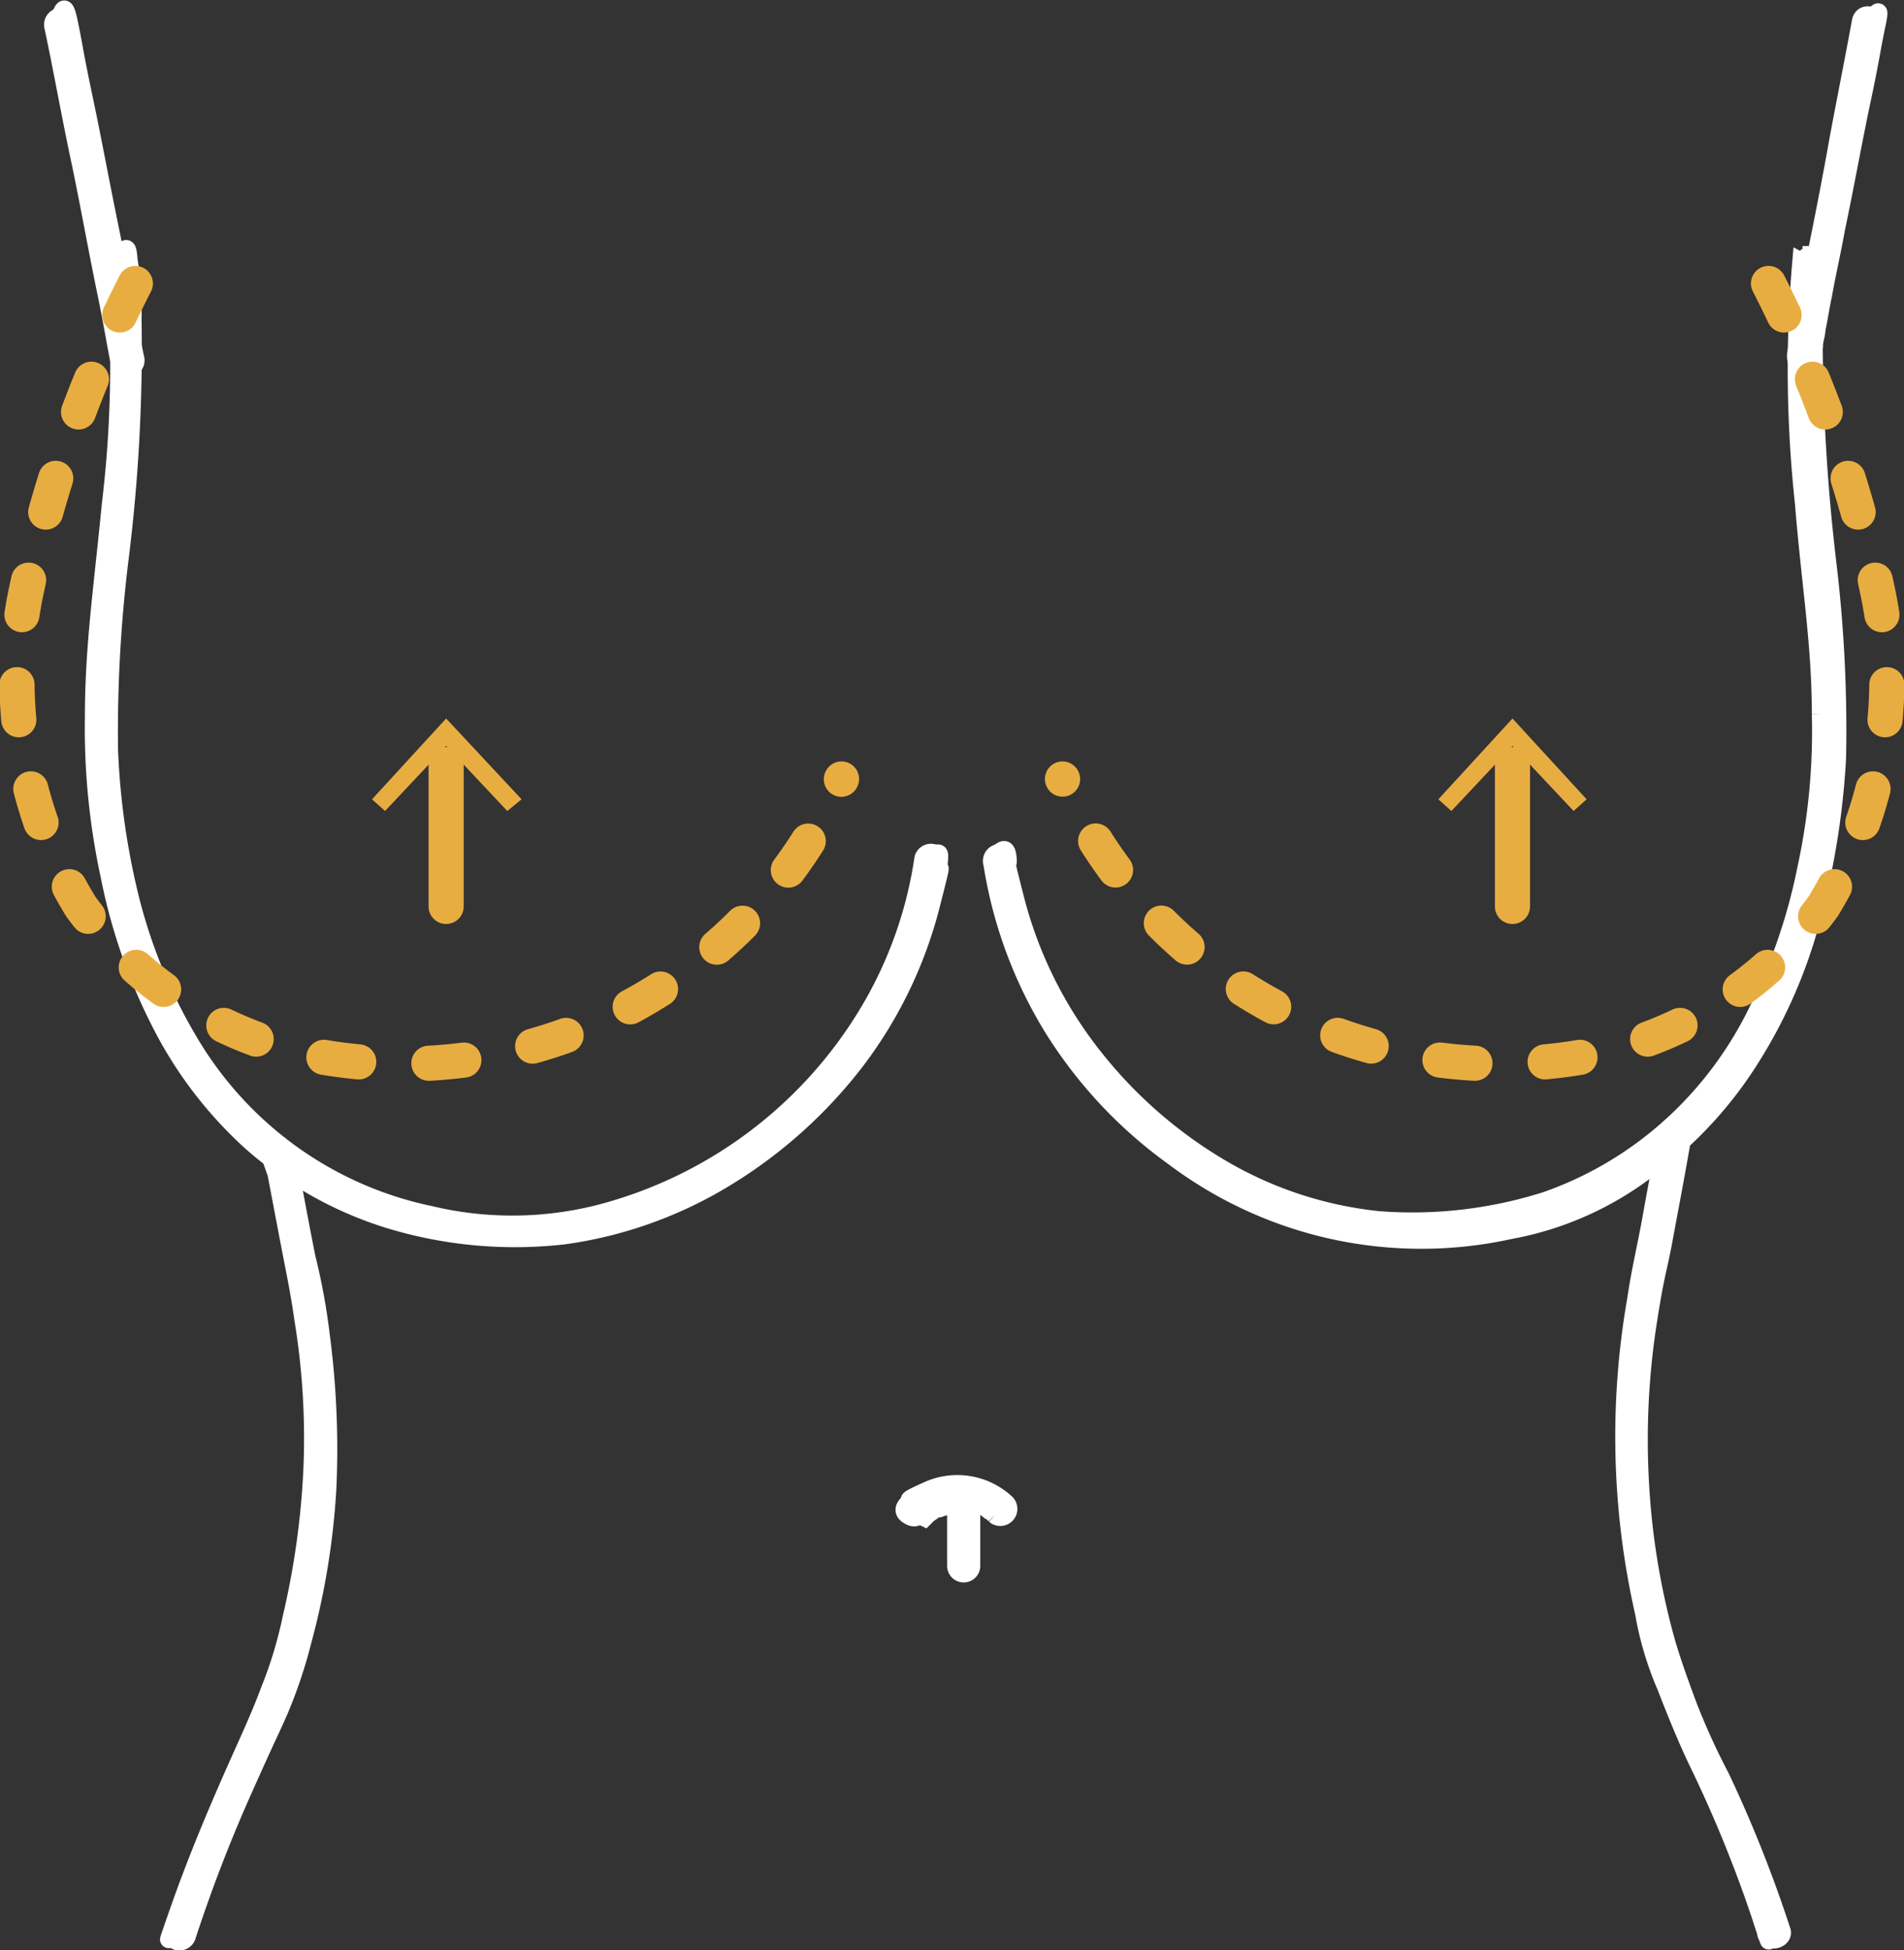
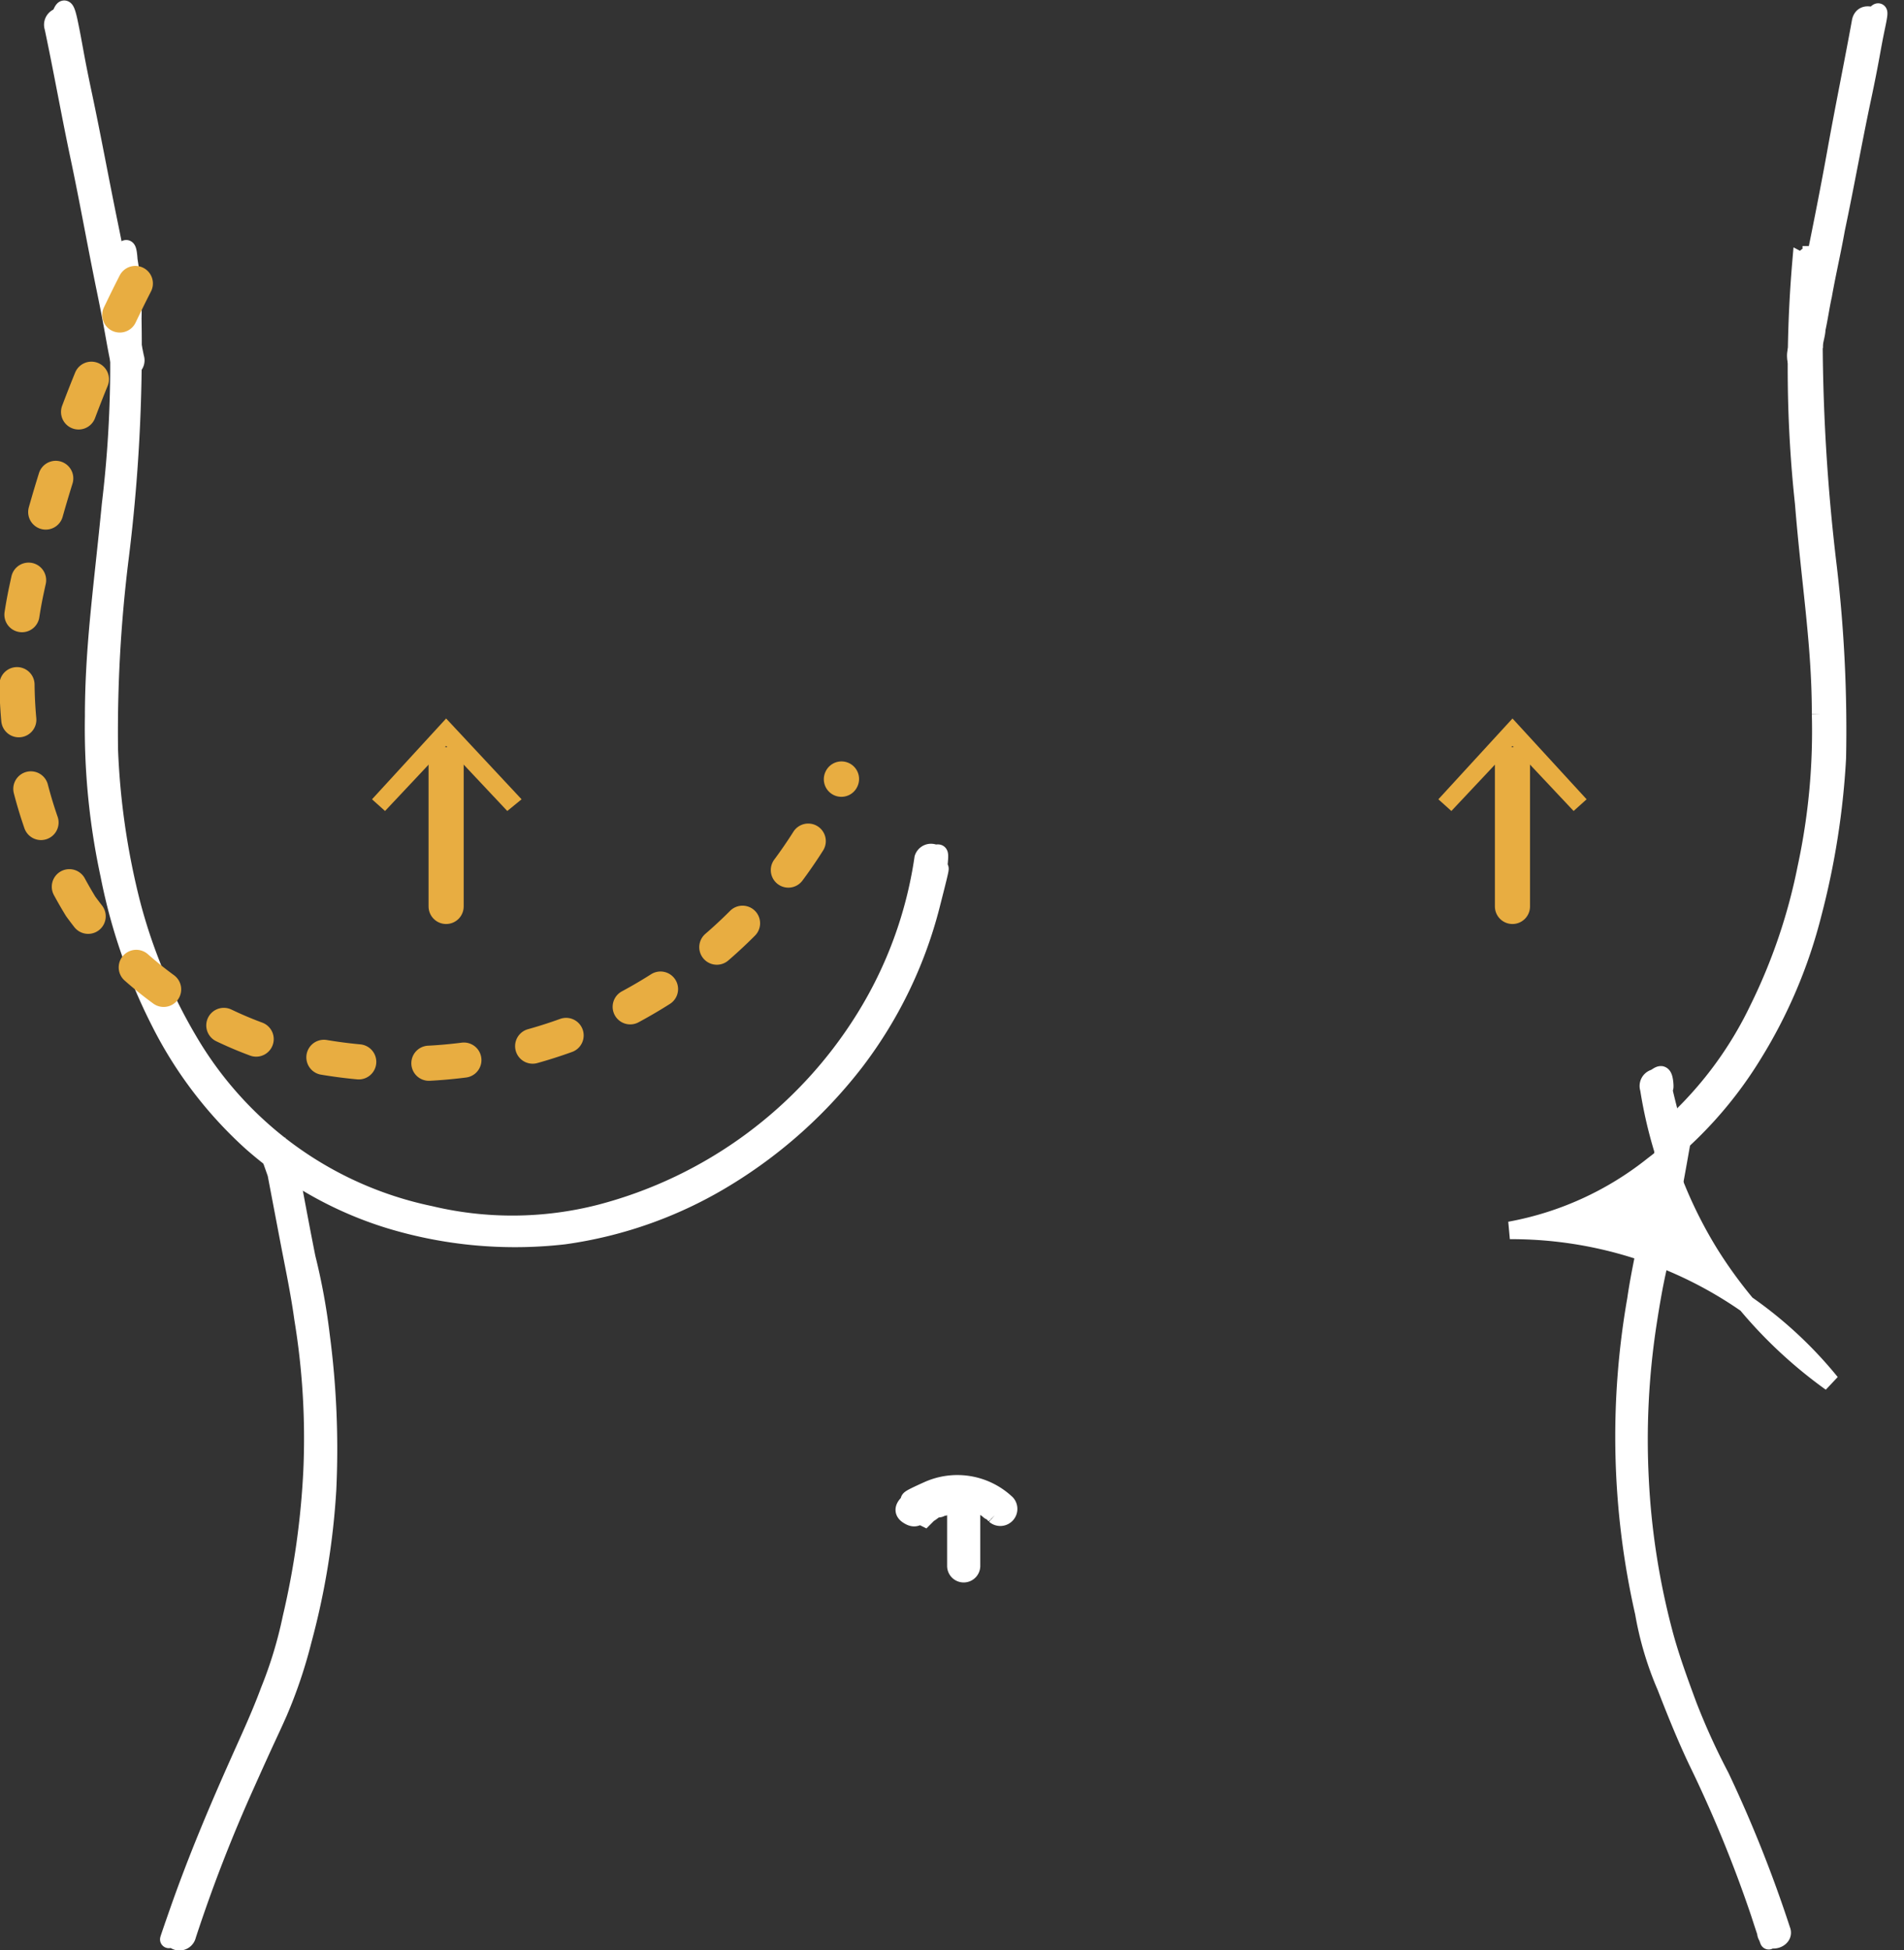
<svg xmlns="http://www.w3.org/2000/svg" width="54.206" height="55.513" viewBox="0 0 54.206 55.513">
  <rect x="0" y="0" width="54.206" height="55.513" fill="#333333" stroke="none" />
  <g id="breast_Lif" data-name="breast Lif" transform="translate(-27.678 -25.249)">
    <g id="line" transform="translate(28.198 25.51)">
      <g id="Group_11421" data-name="Group 11421">
        <path id="Path_5902" data-name="Path 5902" d="M42.747,113.389l.444,2.332c.148.777.3,1.481.407,2.258a20.926,20.926,0,0,1,.259,4.295,23.177,23.177,0,0,1-.592,4.221,12.112,12.112,0,0,1-.629,2.073c-.259.7-.555,1.333-.852,2-.629,1.407-1.222,2.814-1.74,4.295s-.111.37-.185.555a.229.229,0,1,0,.444.111,42.94,42.94,0,0,1,1.666-4.295c.629-1.407.629-1.37.926-2.036a13.668,13.668,0,0,0,.7-2.073,21.22,21.22,0,0,0,.7-4.295,24.662,24.662,0,0,0-.185-4.369,17.805,17.805,0,0,0-.407-2.221c-.148-.74-.3-1.555-.444-2.332s-.074-.407-.111-.592-.185-.185-.3-.148a.234.234,0,0,0-.148.3h0Z" transform="translate(-35.49 -80.701)" fill="#fff" stroke="#fff" stroke-width="0.5" />
        <path id="Path_5903" data-name="Path 5903" d="M33.216,35.428c-.259-1.259-.481-2.517-.74-3.776s-.481-2.48-.74-3.7-.259-1.37-.407-2.073-.185-.185-.3-.148a.234.234,0,0,0-.148.3c.259,1.222.481,2.48.74,3.7s.481,2.48.74,3.739.259,1.407.407,2.11.185.185.3.148a.234.234,0,0,0,.148-.3Z" transform="translate(-29.884 -25.51)" fill="#fff" stroke="#fff" stroke-width="0.5" />
        <path id="Path_5904" data-name="Path 5904" d="M165.381,35.6h0v-.111a.723.723,0,0,1,.037-.259c0-.148.074-.333.074-.481.074-.333.111-.629.185-.963.111-.629.259-1.259.37-1.888.259-1.222.481-2.48.74-3.7s.259-1.37.407-2.073,0-.259-.148-.3-.259,0-.3.148c-.222,1.222-.481,2.48-.7,3.7s-.481,2.517-.74,3.776-.148.7-.222,1.074-.074.37-.111.518,0,.185-.037.259a.549.549,0,0,0-.037.259.222.222,0,1,0,.444,0h0Z" transform="translate(-114.291 -25.641)" fill="#fff" stroke="#fff" stroke-width="0.5" />
        <path id="Path_5905" data-name="Path 5905" d="M152.91,111.532c-.148.814-.3,1.592-.444,2.406s-.333,1.592-.444,2.369a22.619,22.619,0,0,0,.222,8.922,9.281,9.281,0,0,0,.629,2.11c.259.666.555,1.407.889,2.11a36.688,36.688,0,0,1,1.777,4.332c.481,1.481.148.37.185.592.074.3.555.148.444-.111a37.007,37.007,0,0,0-1.74-4.369,19.41,19.41,0,0,1-.926-2.036c-.259-.7-.518-1.407-.7-2.11a21.117,21.117,0,0,1-.666-4.332,21.846,21.846,0,0,1,.222-4.406c.222-1.444.3-1.555.444-2.332s.3-1.592.444-2.406.074-.407.111-.592,0-.259-.148-.3a.234.234,0,0,0-.3.148h0Z" transform="translate(-105.966 -79.584)" fill="#fff" stroke="#fff" stroke-width="0.5" />
        <path id="Path_5906" data-name="Path 5906" d="M100.3,139.522v1.962a.222.222,0,0,0,.444,0v-1.962a.222.222,0,1,0-.444,0Z" transform="translate(-73.606 -97.172)" fill="#fff" stroke="#fff" stroke-width="0.5" />
        <path id="Path_5907" data-name="Path 5907" d="M96.915,139.862l.074-.074.037-.037h0c.074-.037.148-.111.222-.148s0,0,.037,0h0a.136.136,0,0,0,.111-.037.686.686,0,0,0,.259-.074h.814a.929.929,0,0,1,.259.148c.074.074.037,0,.074.037h0c.037,0,.074.074.111.111a.236.236,0,0,0,.333-.333,2.038,2.038,0,0,0-2.258-.37c-.74.333-.407.222-.555.37s-.111.259,0,.333.222.111.333,0h0Z" transform="translate(-71.11 -96.92)" fill="#fff" stroke="#fff" stroke-width="0.5" />
        <path id="Path_5908" data-name="Path 5908" d="M34.592,44.291a33.3,33.3,0,0,1-.111,6.923c-.222,2.3-.481,4.035-.481,6.035a19.81,19.81,0,0,0,.444,4.517,15.986,15.986,0,0,0,1.444,4.183,11.709,11.709,0,0,0,2.592,3.406,10.676,10.676,0,0,0,3.961,2.221,12.28,12.28,0,0,0,4.961.444,11.987,11.987,0,0,0,4.628-1.666,13.548,13.548,0,0,0,3.665-3.295,12.38,12.38,0,0,0,2.147-4.443c.407-1.592.185-.777.222-1.185s0-.259-.148-.3a.234.234,0,0,0-.3.148,11.868,11.868,0,0,1-1.666,4.554A12.609,12.609,0,0,1,48.4,71.391a10.074,10.074,0,0,1-4.813.037,10.4,10.4,0,0,1-4.109-1.851,10.516,10.516,0,0,1-2.777-3.11,15.168,15.168,0,0,1-1.629-3.924,21.071,21.071,0,0,1-.629-4.369,40.241,40.241,0,0,1,.3-5.405,48.359,48.359,0,0,0,.37-6.849A8.653,8.653,0,0,0,35,44.253c-.037-.555-.111-.222-.222-.222s-.259.111-.222.222h0Z" transform="translate(-31.853 -37.111)" fill="#fff" stroke="#fff" stroke-width="0.5" />
-         <path id="Path_5909" data-name="Path 5909" d="M126.111,44.416a35.669,35.669,0,0,0,.074,6.886c.185,2.3.481,4,.481,6a18.439,18.439,0,0,1-.407,4.369,16.21,16.21,0,0,1-1.37,4.035A10.77,10.77,0,0,1,122.446,69a10.433,10.433,0,0,1-3.591,2.147,12.568,12.568,0,0,1-4.776.555,11.065,11.065,0,0,1-4.554-1.518,13.066,13.066,0,0,1-3.628-3.221,12.051,12.051,0,0,1-2.147-4.369c-.407-1.592-.185-.777-.222-1.185s-.185-.185-.3-.148a.234.234,0,0,0-.148.3,12.68,12.68,0,0,0,1.74,4.7,12.993,12.993,0,0,0,3.443,3.665A11.715,11.715,0,0,0,117.818,72a9.162,9.162,0,0,0,4.072-1.851A11.477,11.477,0,0,0,124.741,67a14.162,14.162,0,0,0,1.7-4,22.234,22.234,0,0,0,.7-4.443,39.87,39.87,0,0,0-.259-5.405,55.436,55.436,0,0,1-.407-7c.074-2.332.074-1.148.148-1.7s-.111-.222-.222-.222a.239.239,0,0,0-.222.222h0Z" transform="translate(-75.354 -37.238)" fill="#fff" stroke="#fff" stroke-width="0.5" />
+         <path id="Path_5909" data-name="Path 5909" d="M126.111,44.416a35.669,35.669,0,0,0,.074,6.886c.185,2.3.481,4,.481,6a18.439,18.439,0,0,1-.407,4.369,16.21,16.21,0,0,1-1.37,4.035A10.77,10.77,0,0,1,122.446,69c-.407-1.592-.185-.777-.222-1.185s-.185-.185-.3-.148a.234.234,0,0,0-.148.3,12.68,12.68,0,0,0,1.74,4.7,12.993,12.993,0,0,0,3.443,3.665A11.715,11.715,0,0,0,117.818,72a9.162,9.162,0,0,0,4.072-1.851A11.477,11.477,0,0,0,124.741,67a14.162,14.162,0,0,0,1.7-4,22.234,22.234,0,0,0,.7-4.443,39.87,39.87,0,0,0-.259-5.405,55.436,55.436,0,0,1-.407-7c.074-2.332.074-1.148.148-1.7s-.111-.222-.222-.222a.239.239,0,0,0-.222.222h0Z" transform="translate(-75.354 -37.238)" fill="#fff" stroke="#fff" stroke-width="0.5" />
      </g>
      <path id="Path_5910" data-name="Path 5910" d="M31.531,46.6a35.407,35.407,0,0,0-3.11,8.774,12.345,12.345,0,0,0,1.555,8.959A10.857,10.857,0,0,0,36.9,68.628a13.651,13.651,0,0,0,14.735-7.923" transform="translate(-28.198 -38.792)" fill="none" stroke="#e8ad41" stroke-linecap="round" stroke-linejoin="round" stroke-width="1" stroke-dasharray="1 2" />
-       <path id="Path_5911" data-name="Path 5911" d="M128.6,46.6a35.407,35.407,0,0,1,3.11,8.774,12.345,12.345,0,0,1-1.555,8.959,10.857,10.857,0,0,1-6.923,4.295A13.65,13.65,0,0,1,108.5,60.705" transform="translate(-78.771 -38.792)" fill="none" stroke="#e8ad41" stroke-linecap="round" stroke-linejoin="round" stroke-width="1" stroke-dasharray="1 2" />
      <line id="Line_782" data-name="Line 782" y1="4.035" transform="translate(12.181 21.506)" fill="none" stroke="#e8ad41" stroke-linecap="round" stroke-linejoin="round" stroke-width="1" />
      <path id="Path_5912" data-name="Path 5912" d="M59.658,84.4l-.407.333-1.74-1.851-1.74,1.851L55.4,84.4l2.11-2.3Z" transform="translate(-45.329 -61.909)" fill="#e8ad41" />
      <line id="Line_783" data-name="Line 783" y1="4.035" transform="translate(42.539 21.506)" fill="none" stroke="#e8ad41" stroke-linecap="round" stroke-linejoin="round" stroke-width="1" />
      <path id="Path_5913" data-name="Path 5913" d="M141.621,84.4l-.37.333-1.74-1.851-1.74,1.851-.37-.333,2.11-2.3Z" transform="translate(-96.971 -61.909)" fill="#e8ad41" />
    </g>
  </g>
</svg>